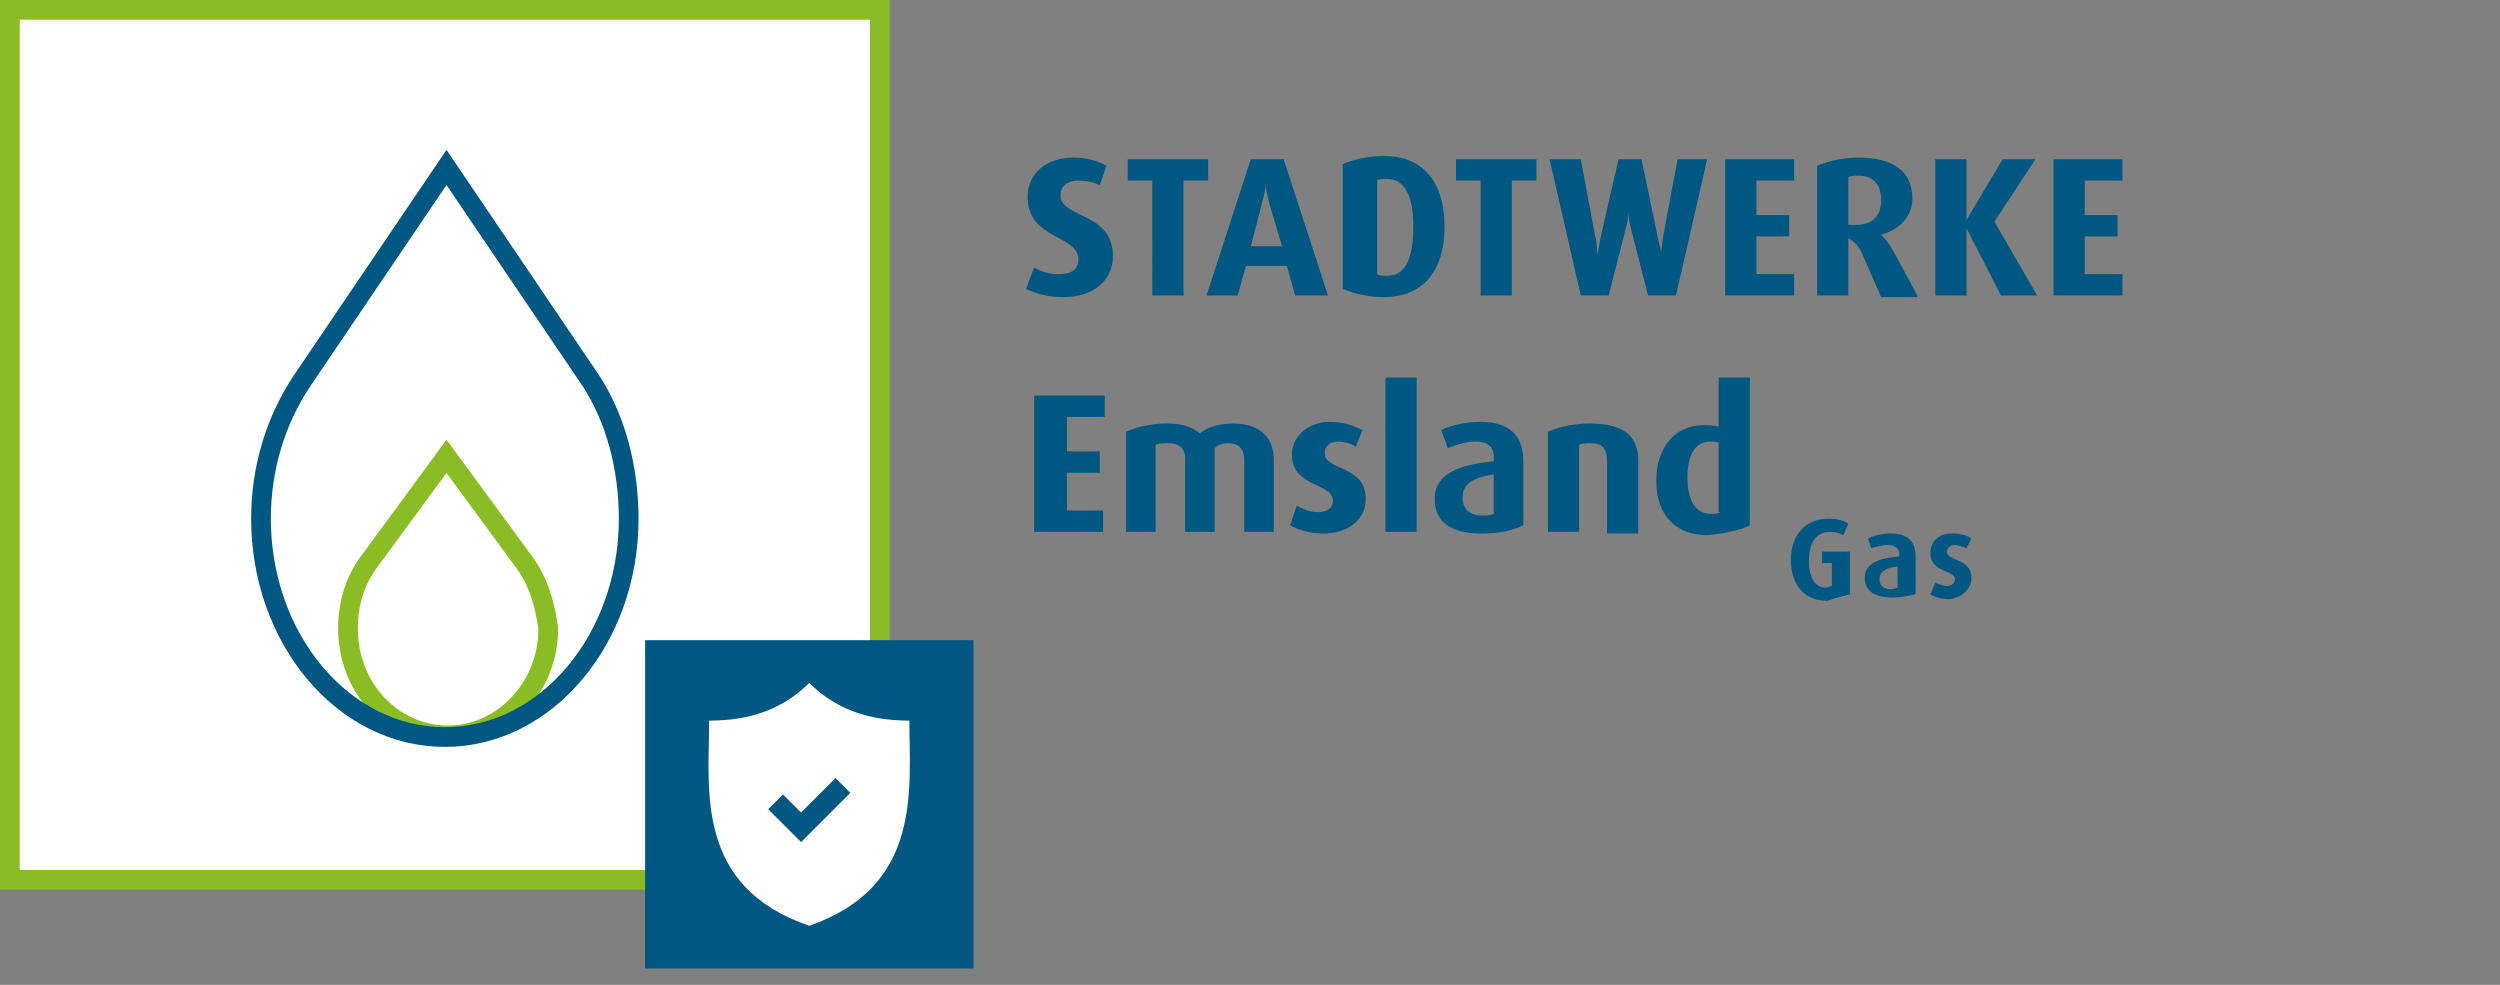
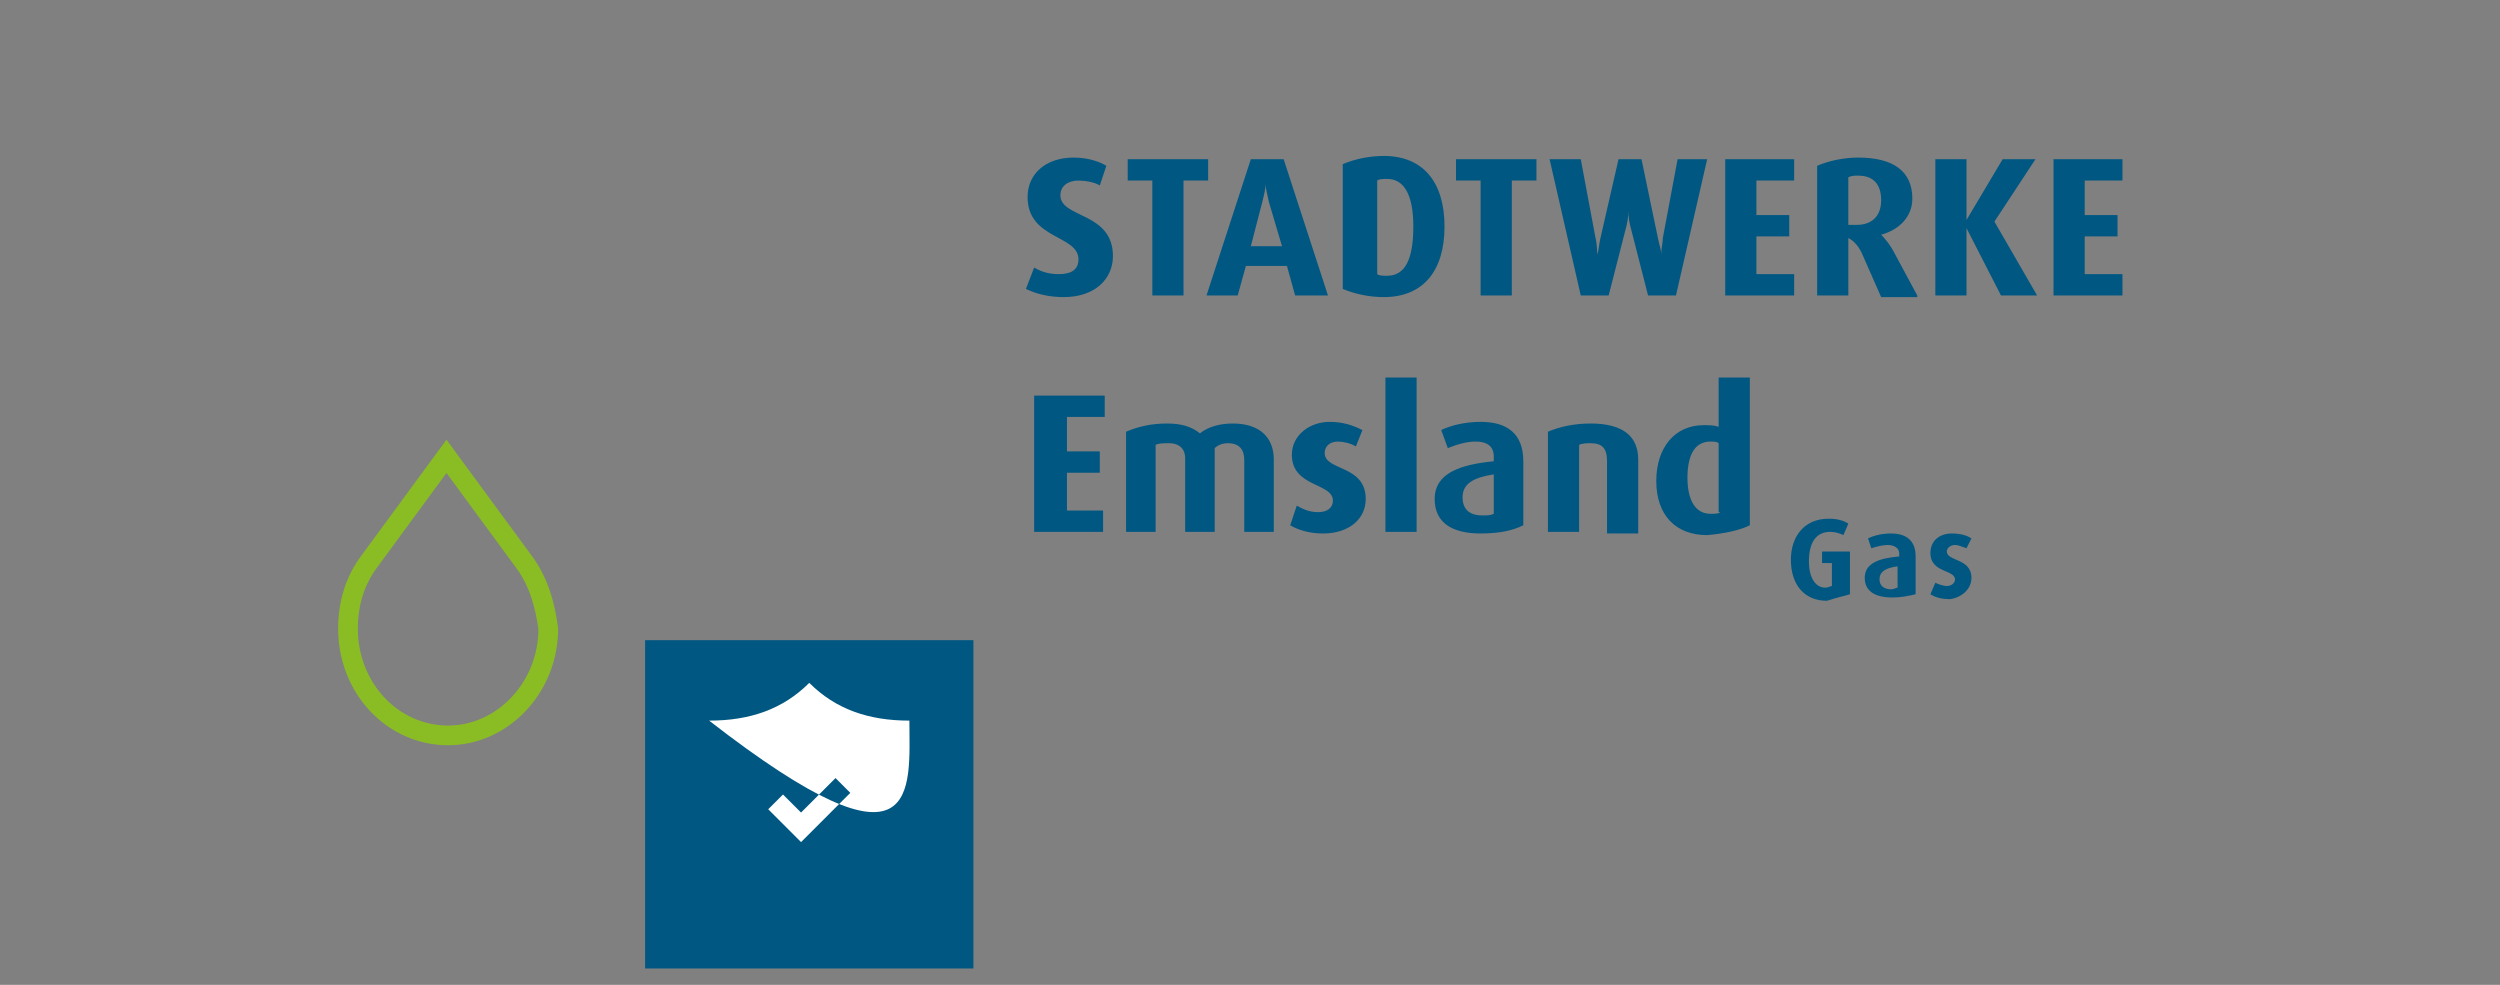
<svg xmlns="http://www.w3.org/2000/svg" xmlns:xlink="http://www.w3.org/1999/xlink" version="1.1" id="Ebene_1" x="0px" y="0px" viewBox="0 0 152.3 60" style="enable-background:new 0 0 152.3 60;" xml:space="preserve">
  <rect x="0" y="0" width="152.3" height="60" fill="#808080" stroke="none" />
  <style type="text/css">
	.st0{fill:#FFFFFF;}
	
		.st1{clip-path:url(#SVGID_00000123401912669697623800000006102929790467426207_);fill:none;stroke:#8ABD24;stroke-width:1.2;stroke-miterlimit:10;}
	
		.st2{clip-path:url(#SVGID_00000123401912669697623800000006102929790467426207_);fill:none;stroke:#005782;stroke-width:1.2;stroke-miterlimit:10;}
	.st3{fill:none;stroke:#8ABD24;stroke-width:1.2;}
	.st4{fill:#005782;}
	.st5{clip-path:url(#SVGID_00000165230542994861481730000006829659618269488827_);fill:#FFFFFF;}
</style>
-   <rect x="0.6" y="0.6" class="st0" width="53" height="53" />
  <g>
    <defs>
      <rect id="SVGID_1_" x="0.6" y="0.6" width="53" height="53" />
    </defs>
    <clipPath id="SVGID_00000065773157208488784630000002514379322504148404_">
      <use xlink:href="#SVGID_1_" style="overflow:visible;" />
    </clipPath>
    <path style="clip-path:url(#SVGID_00000065773157208488784630000002514379322504148404_);fill:none;stroke:#8ABD24;stroke-width:1.2;stroke-miterlimit:10;" d="   M31.9,34.2l-4.7-6.4l-4.7,6.4c-0.9,1.2-1.3,2.6-1.3,4.1c0,3.6,2.7,6.5,6.1,6.5c3.3,0,6.1-2.9,6.1-6.5   C33.2,36.8,32.8,35.4,31.9,34.2z" />
-     <path style="clip-path:url(#SVGID_00000065773157208488784630000002514379322504148404_);fill:none;stroke:#005782;stroke-width:1.2;stroke-miterlimit:10;" d="   M38.3,31.6c0,7.3-5,13.3-11.2,13.3c-6.2,0-11.2-6-11.2-13.3c0-3.1,0.9-6,2.5-8.4l8.8-13l8.8,13C37.5,25.5,38.3,28.5,38.3,31.6z" />
  </g>
  <g>
-     <rect x="0.6" y="0.6" class="st3" width="53" height="53" />
    <path class="st4" d="M120.1,35.2c0-1.2-1.5-1-1.5-1.6c0-0.2,0.2-0.4,0.5-0.4c0.2,0,0.4,0.1,0.7,0.2l0.3-0.6   c-0.3-0.2-0.7-0.3-1.2-0.3c-0.7,0-1.3,0.4-1.3,1.2c0,1.2,1.5,1,1.5,1.6c0,0.2-0.2,0.4-0.5,0.4c-0.2,0-0.5-0.1-0.7-0.2l-0.3,0.7   c0.3,0.2,0.7,0.3,1.2,0.3C119.5,36.4,120.1,35.9,120.1,35.2 M115.6,35.8c-0.1,0-0.2,0.1-0.4,0.1c-0.4,0-0.7-0.2-0.7-0.6   c0-0.5,0.4-0.7,1.1-0.8V35.8z M116.7,36.2v-2.3c0-1-0.6-1.4-1.5-1.4c-0.5,0-1,0.1-1.4,0.3l0.2,0.6c0.3-0.1,0.7-0.2,1-0.2   c0.4,0,0.7,0.2,0.7,0.5v0.2c-1.2,0.1-2.1,0.4-2.1,1.3c0,0.8,0.6,1.2,1.7,1.2C115.8,36.4,116.3,36.3,116.7,36.2 M112.7,36.2v-2.6   h-1.7v0.7h0.6v1.4c-0.1,0-0.2,0.1-0.4,0.1c-0.6,0-1-0.6-1-1.6c0-1.1,0.4-1.8,1.3-1.8c0.3,0,0.6,0.1,0.8,0.2l0.3-0.7   c-0.3-0.2-0.7-0.3-1.2-0.3c-1.5,0-2.3,1.1-2.3,2.5c0,1.5,0.8,2.5,2.2,2.5C111.9,36.4,112.4,36.3,112.7,36.2 M104.8,31.2   c-0.1,0.1-0.3,0.1-0.6,0.1c-0.9,0-1.4-0.8-1.4-2.2c0-1.3,0.4-2.2,1.4-2.2c0.2,0,0.4,0,0.5,0.1V31.2z M106.6,32V23h-1.9v3   c-0.3-0.1-0.6-0.1-0.9-0.1c-1.8,0-2.9,1.4-2.9,3.4c0,2.1,1.2,3.3,3.1,3.3C105.1,32.5,106,32.3,106.6,32 M99.8,32.4V28   c0-1.4-0.9-2.2-2.9-2.2c-1,0-1.9,0.2-2.6,0.5v6.1h1.9v-5.3c0.2-0.1,0.5-0.1,0.7-0.1c0.7,0,1,0.3,1,1.1v4.4H99.8z M91,31.3   c-0.2,0.1-0.4,0.1-0.7,0.1c-0.8,0-1.2-0.4-1.2-1.1c0-0.8,0.6-1.2,1.9-1.4V31.3z M92.8,32v-3.9c0-1.7-1-2.4-2.6-2.4   c-0.9,0-1.8,0.2-2.4,0.5l0.4,1.1c0.5-0.2,1.1-0.4,1.7-0.4c0.7,0,1.1,0.3,1.1,0.9v0.3c-2,0.2-3.6,0.7-3.6,2.3c0,1.4,1,2.1,2.8,2.1   C91.4,32.5,92.2,32.3,92.8,32 M86.3,23h-1.9v9.4h1.9V23z M83.2,30.4c0-2.1-2.5-1.7-2.5-2.8c0-0.4,0.3-0.7,0.8-0.7   c0.3,0,0.8,0.1,1.1,0.3l0.4-1c-0.6-0.3-1.2-0.5-2-0.5c-1.2,0-2.3,0.8-2.3,2c0,2,2.5,1.7,2.5,2.8c0,0.4-0.3,0.7-0.9,0.7   c-0.4,0-0.8-0.1-1.3-0.4L78.6,32c0.5,0.3,1.2,0.5,2,0.5C82.2,32.5,83.2,31.6,83.2,30.4 M77.6,32.4V28c0-1.3-0.8-2.2-2.5-2.2   c-0.8,0-1.5,0.2-2,0.6c-0.5-0.4-1.1-0.6-2-0.6c-1,0-1.8,0.2-2.5,0.5v6.1h1.8v-5.3c0.2-0.1,0.5-0.1,0.8-0.1c0.7,0,1,0.4,1,0.9v4.5   h1.8v-5.1c0.2-0.2,0.5-0.3,0.8-0.3c0.7,0,1,0.4,1,1v4.4H77.6z M67.2,32.4v-1.3H65v-2.3h2v-1.3h-2v-2.1h2.3v-1.3H63v8.3H67.2z" />
    <path class="st4" d="M129.3,18v-1.3h-2.3v-2.3h2v-1.3h-2V11h2.3V9.7h-4.2V18H129.3z M124.1,18l-2.6-4.5l2.5-3.8h-2l-2.2,3.7h0V9.7   h-1.9V18h1.9v-4.1h0l2.1,4.1H124.1z M114.6,12.2c0,0.9-0.5,1.5-1.5,1.5c-0.2,0-0.4,0-0.5,0v-2.9c0.2-0.1,0.4-0.1,0.6-0.1   C114.1,10.7,114.6,11.2,114.6,12.2 M116.8,18l-1.4-2.6c-0.2-0.4-0.5-0.8-0.8-1.1v0c1.1-0.3,1.9-1.1,1.9-2.2c0-1.7-1.2-2.5-3.3-2.5   c-0.9,0-1.8,0.2-2.5,0.5V18h1.9v-3.5c0.4,0.2,0.7,0.6,0.9,1.1l1.1,2.5H116.8z M109.3,18v-1.3H107v-2.3h2v-1.3h-2V11h2.3V9.7h-4.2   V18H109.3z M104,9.7h-1.8l-0.9,4.8c0,0.3-0.1,0.6-0.1,1h0c0-0.3-0.1-0.5-0.2-1L100,9.7h-1.4l-1.1,4.8c-0.1,0.4-0.1,0.8-0.2,1h0   c0-0.1,0-0.6-0.1-1l-0.9-4.8h-1.9l1.9,8.3H98l1.1-4.3c0.1-0.4,0.1-0.8,0.1-0.9h0c0,0.1,0,0.5,0.1,0.9l1.1,4.3h1.7L104,9.7z    M93.6,11V9.7h-4.9V11h1.5V18h1.9V11H93.6z M86.1,13.8c0,2-0.5,3-1.6,3c-0.2,0-0.5,0-0.6-0.1V11c0.1-0.1,0.4-0.1,0.6-0.1   C85.5,10.9,86.1,11.8,86.1,13.8 M88,13.8c0-2.7-1.3-4.3-3.7-4.3c-0.9,0-1.8,0.2-2.5,0.5v7.6c0.7,0.3,1.6,0.5,2.5,0.5   C86.7,18.1,88,16.5,88,13.8 M78.1,15h-1.9l0.7-2.7c0.1-0.4,0.2-0.8,0.2-1.1h0c0,0.3,0.1,0.6,0.2,1.1L78.1,15z M80.9,18l-2.7-8.3h-2   L73.5,18h1.9l0.5-1.8h2.5l0.5,1.8H80.9z M73.6,11V9.7h-4.9V11h1.5V18h1.9V11H73.6z M67.8,15.6c0-2.7-3.2-2.3-3.2-3.7   c0-0.6,0.5-0.9,1.1-0.9c0.4,0,1,0.1,1.3,0.3l0.4-1.2c-0.5-0.3-1.2-0.5-2-0.5c-1.7,0-2.8,1-2.8,2.4c0,2.6,3.1,2.3,3.1,3.8   c0,0.6-0.4,0.9-1.2,0.9c-0.5,0-1-0.1-1.5-0.4l-0.5,1.3c0.6,0.3,1.4,0.5,2.3,0.5C66.7,18.1,67.8,17,67.8,15.6" />
  </g>
  <rect x="39.3" y="39" class="st4" width="20" height="20" />
  <g>
    <defs>
      <rect id="SVGID_00000096058612260590090580000012934776120372647573_" x="39.3" y="39" width="20" height="20" />
    </defs>
    <clipPath id="SVGID_00000172416877550790571940000010948014314596591270_">
      <use xlink:href="#SVGID_00000096058612260590090580000012934776120372647573_" style="overflow:visible;" />
    </clipPath>
-     <path style="clip-path:url(#SVGID_00000172416877550790571940000010948014314596591270_);fill:#FFFFFF;" d="M48.8,51.3l-2-2   l0.9-0.9l1.1,1.1l2.1-2.1l0.9,0.9L48.8,51.3z M55.4,43.9c-2.5,0-4.5-0.7-6.1-2.3c-1.6,1.6-3.6,2.3-6.1,2.3c0,4.2-0.9,10.1,6.1,12.5   C56.2,54,55.4,48.1,55.4,43.9" />
+     <path style="clip-path:url(#SVGID_00000172416877550790571940000010948014314596591270_);fill:#FFFFFF;" d="M48.8,51.3l-2-2   l0.9-0.9l1.1,1.1l2.1-2.1l0.9,0.9L48.8,51.3z M55.4,43.9c-2.5,0-4.5-0.7-6.1-2.3c-1.6,1.6-3.6,2.3-6.1,2.3C56.2,54,55.4,48.1,55.4,43.9" />
  </g>
</svg>